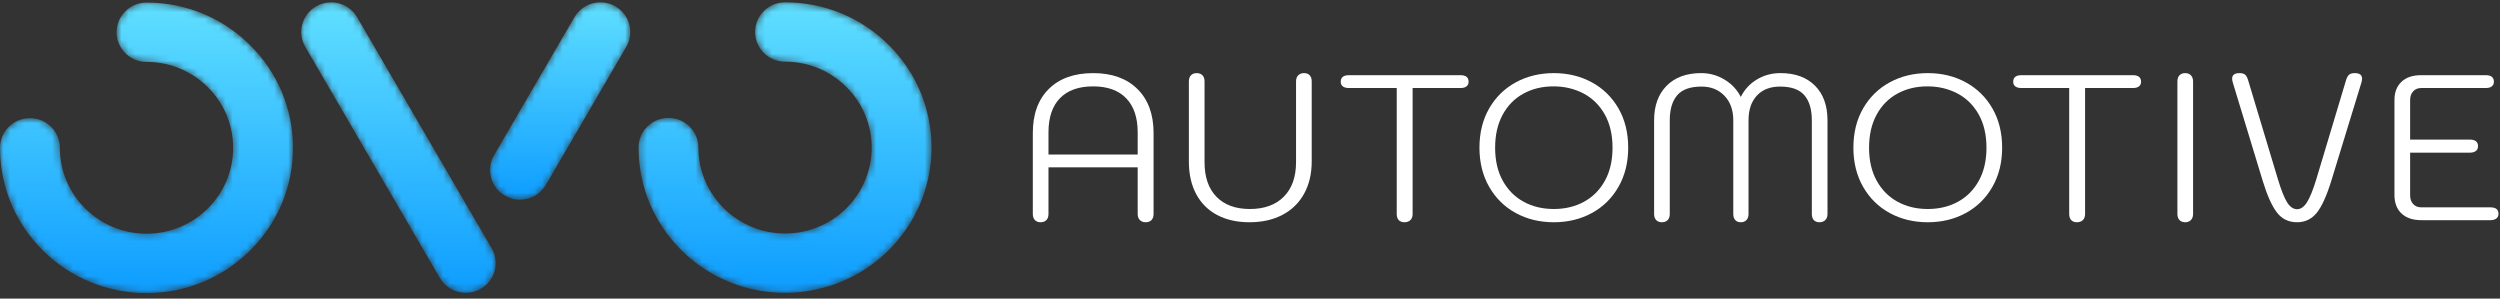
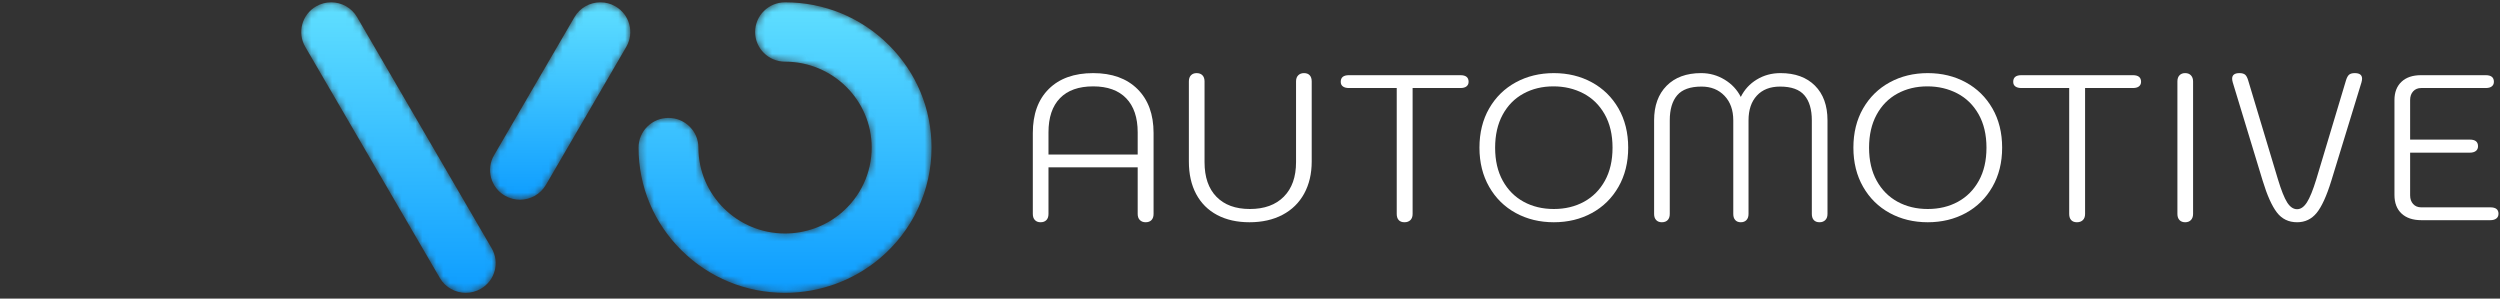
<svg xmlns="http://www.w3.org/2000/svg" xmlns:xlink="http://www.w3.org/1999/xlink" width="360px" height="43px" viewBox="0 0 360 43" version="1.1">
  <rect x="0" y="0" width="360" height="43" fill="#333333" stroke="none" />
  <title>3CA4B1A8-7D45-4A4E-976C-7028398260E7</title>
  <desc>Created with sketchtool.</desc>
  <defs>
    <path d="M4.343,0.087 C3.619,0.091 2.886,0.275 2.214,0.66 L2.214,0.66 C0.152,1.84 -0.554,4.454 0.636,6.498 L0.636,6.498 L20.019,39.785 C20.817,41.156 22.266,41.922 23.755,41.922 L23.755,41.922 C24.486,41.922 25.227,41.737 25.906,41.349 L25.906,41.349 C27.967,40.169 28.673,37.555 27.483,35.511 L27.483,35.511 L8.101,2.224 C7.307,0.86 5.868,0.094 4.386,0.087 L4.386,0.087 L4.343,0.087 Z" id="path-1" />
    <linearGradient x1="50%" y1="0.406%" x2="50%" y2="100%" id="linearGradient-3">
      <stop stop-color="#60DFFF" offset="0%" />
      <stop stop-color="#0E9DFF" offset="100%" />
    </linearGradient>
    <path d="M15.9,0.087 C14.424,0.099 12.992,0.864 12.2,2.224 L12.2,2.224 L0.624,22.104 C-0.566,24.148 0.14,26.762 2.202,27.942 L2.202,27.942 C2.88,28.331 3.621,28.515 4.352,28.515 L4.352,28.515 C5.842,28.515 7.291,27.748 8.089,26.378 L8.089,26.378 L19.665,6.498 C20.855,4.454 20.149,1.84 18.087,0.66 L18.087,0.66 C17.419,0.278 16.692,0.093 15.972,0.087 L15.972,0.087 L15.9,0.087 Z" id="path-4" />
    <linearGradient x1="50%" y1="0%" x2="50%" y2="100%" id="linearGradient-6">
      <stop stop-color="#60DFFF" offset="0%" />
      <stop stop-color="#0E9DFF" offset="100%" />
    </linearGradient>
    <path d="M17.06,4.361 C17.06,6.721 18.989,8.634 21.37,8.634 L21.37,8.634 C28.249,8.634 33.845,14.183 33.845,21.004 L33.845,21.004 C33.845,24.644 32.238,28.083 29.437,30.441 L29.437,30.441 C27.189,32.333 24.324,33.375 21.37,33.375 L21.37,33.375 C14.49,33.375 8.894,27.825 8.894,21.004 L8.894,21.004 C8.894,18.644 6.964,16.731 4.584,16.731 L4.584,16.731 C2.204,16.731 0.274,18.644 0.274,21.004 L0.274,21.004 C0.274,26.592 2.469,31.845 6.453,35.795 L6.453,35.795 C10.437,39.746 15.735,41.921 21.37,41.921 L21.37,41.921 C26.365,41.921 31.211,40.158 35.015,36.957 L35.015,36.957 C39.749,32.972 42.465,27.158 42.465,21.004 L42.465,21.004 C42.465,15.417 40.27,10.165 36.286,6.214 L36.286,6.214 C32.302,2.263 27.004,0.088 21.37,0.088 L21.37,0.088 C18.989,0.088 17.06,2.001 17.06,4.361" id="path-7" />
    <linearGradient x1="50%" y1="0%" x2="50%" y2="98.628%" id="linearGradient-9">
      <stop stop-color="#60DFFF" offset="0%" />
      <stop stop-color="#0E9DFF" offset="100%" />
    </linearGradient>
-     <path d="M16.786,4.394 C16.786,6.754 18.715,8.668 21.095,8.668 L21.095,8.668 C27.975,8.668 33.571,14.217 33.571,21.038 L33.571,21.038 C33.571,27.859 27.975,33.408 21.095,33.408 L21.095,33.408 C14.216,33.408 8.619,27.859 8.619,21.038 L8.619,21.038 C8.619,18.677 6.69,16.765 4.31,16.765 L4.31,16.765 C1.93,16.765 0,18.677 0,21.038 L0,21.038 C0,26.625 2.194,31.878 6.179,35.828 L6.179,35.828 C10.163,39.779 15.461,41.955 21.095,41.955 L21.095,41.955 C26.73,41.955 32.028,39.779 36.012,35.828 L36.012,35.828 C39.996,31.878 42.191,26.625 42.191,21.038 L42.191,21.038 C42.191,15.451 39.996,10.198 36.012,6.247 L36.012,6.247 C32.028,2.297 26.73,0.121 21.095,0.121 L21.095,0.121 C18.715,0.121 16.786,2.034 16.786,4.394" id="path-10" />
    <linearGradient x1="50%" y1="0%" x2="50%" y2="100%" id="linearGradient-12">
      <stop stop-color="#60DFFF" offset="0%" />
      <stop stop-color="#0E9DFF" offset="100%" />
    </linearGradient>
  </defs>
  <g id="Desktop" stroke="none" stroke-width="1" fill="none" fill-rule="evenodd">
    <g id="1-copy" transform="translate(-225, -46)">
      <g id="Group-34-Copy-2" transform="translate(225, 46)">
        <g id="Group-3" transform="translate(43.32, 0.246)">
          <mask id="mask-2" fill="white">
            <use xlink:href="#path-1" />
          </mask>
          <g id="Clip-2" />
          <path d="M4.343,0.087 C3.619,0.091 2.886,0.275 2.214,0.66 L2.214,0.66 C0.152,1.84 -0.554,4.454 0.636,6.498 L0.636,6.498 L20.019,39.785 C20.817,41.156 22.266,41.922 23.755,41.922 L23.755,41.922 C24.486,41.922 25.227,41.737 25.906,41.349 L25.906,41.349 C27.967,40.169 28.673,37.555 27.483,35.511 L27.483,35.511 L8.101,2.224 C7.307,0.86 5.868,0.094 4.386,0.087 L4.386,0.087 L4.343,0.087 Z" id="Fill-1" fill="url(#linearGradient-3)" mask="url(#mask-2)" />
        </g>
        <g id="Group-6" transform="translate(70.521, 0.246)">
          <mask id="mask-5" fill="white">
            <use xlink:href="#path-4" />
          </mask>
          <g id="Clip-5" />
          <path d="M15.9,0.087 C14.424,0.099 12.992,0.864 12.2,2.224 L12.2,2.224 L0.624,22.104 C-0.566,24.148 0.14,26.762 2.202,27.942 L2.202,27.942 C2.88,28.331 3.621,28.515 4.352,28.515 L4.352,28.515 C5.842,28.515 7.291,27.748 8.089,26.378 L8.089,26.378 L19.665,6.498 C20.855,4.454 20.149,1.84 18.087,0.66 L18.087,0.66 C17.419,0.278 16.692,0.093 15.972,0.087 L15.972,0.087 L15.9,0.087 Z" id="Fill-4" fill="url(#linearGradient-6)" mask="url(#mask-5)" />
        </g>
        <g id="Group-9" transform="translate(91.677, 0.246)">
          <mask id="mask-8" fill="white">
            <use xlink:href="#path-7" />
          </mask>
          <g id="Clip-8" />
          <path d="M17.06,4.361 C17.06,6.721 18.989,8.634 21.37,8.634 L21.37,8.634 C28.249,8.634 33.845,14.183 33.845,21.004 L33.845,21.004 C33.845,24.644 32.238,28.083 29.437,30.441 L29.437,30.441 C27.189,32.333 24.324,33.375 21.37,33.375 L21.37,33.375 C14.49,33.375 8.894,27.825 8.894,21.004 L8.894,21.004 C8.894,18.644 6.964,16.731 4.584,16.731 L4.584,16.731 C2.204,16.731 0.274,18.644 0.274,21.004 L0.274,21.004 C0.274,26.592 2.469,31.845 6.453,35.795 L6.453,35.795 C10.437,39.746 15.735,41.921 21.37,41.921 L21.37,41.921 C26.365,41.921 31.211,40.158 35.015,36.957 L35.015,36.957 C39.749,32.972 42.465,27.158 42.465,21.004 L42.465,21.004 C42.465,15.417 40.27,10.165 36.286,6.214 L36.286,6.214 C32.302,2.263 27.004,0.088 21.37,0.088 L21.37,0.088 C18.989,0.088 17.06,2.001 17.06,4.361" id="Fill-7" fill="url(#linearGradient-9)" mask="url(#mask-8)" />
        </g>
        <g id="Group-12" transform="translate(0, 0.246)">
          <mask id="mask-11" fill="white">
            <use xlink:href="#path-10" />
          </mask>
          <g id="Clip-11" />
          <path d="M16.786,4.394 C16.786,6.754 18.715,8.668 21.095,8.668 L21.095,8.668 C27.975,8.668 33.571,14.217 33.571,21.038 L33.571,21.038 C33.571,27.859 27.975,33.408 21.095,33.408 L21.095,33.408 C14.216,33.408 8.619,27.859 8.619,21.038 L8.619,21.038 C8.619,18.677 6.69,16.765 4.31,16.765 L4.31,16.765 C1.93,16.765 0,18.677 0,21.038 L0,21.038 C0,26.625 2.194,31.878 6.179,35.828 L6.179,35.828 C10.163,39.779 15.461,41.955 21.095,41.955 L21.095,41.955 C26.73,41.955 32.028,39.779 36.012,35.828 L36.012,35.828 C39.996,31.878 42.191,26.625 42.191,21.038 L42.191,21.038 C42.191,15.451 39.996,10.198 36.012,6.247 L36.012,6.247 C32.028,2.297 26.73,0.121 21.095,0.121 L21.095,0.121 C18.715,0.121 16.786,2.034 16.786,4.394" id="Fill-10" fill="url(#linearGradient-12)" mask="url(#mask-11)" />
        </g>
        <g id="Group-33" transform="translate(148.43, 10.235)" fill="#FFFFFF">
          <path d="M15.397,12.016 L15.397,8.824 C15.397,6.697 14.845,5.061 13.743,3.918 C12.64,2.775 11.055,2.203 8.99,2.203 C6.904,2.203 5.309,2.769 4.207,3.903 C3.104,5.036 2.552,6.677 2.552,8.824 L2.552,12.016 L15.397,12.016 Z M0.597,21.456 C0.396,21.248 0.296,20.954 0.296,20.576 L0.296,8.914 C0.296,6.21 1.063,4.096 2.597,2.575 C4.132,1.054 6.262,0.294 8.99,0.294 C11.697,0.294 13.823,1.059 15.367,2.59 C16.911,4.122 17.684,6.229 17.684,8.914 L17.684,20.576 C17.684,20.954 17.583,21.248 17.383,21.456 C17.182,21.665 16.902,21.769 16.541,21.769 C16.199,21.769 15.924,21.665 15.713,21.456 C15.503,21.248 15.397,20.954 15.397,20.576 L15.397,13.865 L2.552,13.865 L2.552,20.576 C2.552,20.954 2.452,21.248 2.251,21.456 C2.05,21.665 1.77,21.769 1.409,21.769 C1.068,21.769 0.797,21.665 0.597,21.456 L0.597,21.456 Z" id="Fill-13" />
          <path d="M26.844,20.726 C25.53,20.03 24.522,19.025 23.82,17.713 C23.118,16.401 22.768,14.84 22.768,13.03 L22.768,1.487 C22.768,1.109 22.868,0.816 23.068,0.607 C23.269,0.398 23.539,0.294 23.88,0.294 C24.241,0.294 24.522,0.398 24.723,0.607 C24.923,0.816 25.024,1.109 25.024,1.487 L25.024,13.119 C25.024,15.267 25.595,16.928 26.739,18.1 C27.881,19.274 29.486,19.861 31.552,19.861 C33.637,19.861 35.267,19.269 36.44,18.086 C37.613,16.903 38.2,15.247 38.2,13.119 L38.2,1.487 C38.2,1.109 38.305,0.816 38.516,0.607 C38.726,0.398 39.002,0.294 39.343,0.294 C39.704,0.294 39.979,0.398 40.17,0.607 C40.36,0.816 40.456,1.109 40.456,1.487 L40.456,13.03 C40.456,14.78 40.095,16.316 39.373,17.639 C38.651,18.961 37.613,19.98 36.26,20.696 C34.906,21.412 33.316,21.769 31.491,21.769 C29.706,21.769 28.157,21.422 26.844,20.726" id="Fill-15" />
          <path d="M52.985,21.456 C52.794,21.247 52.699,20.954 52.699,20.576 L52.699,2.441 L45.811,2.441 C45.45,2.441 45.164,2.367 44.953,2.217 C44.743,2.068 44.637,1.845 44.637,1.546 C44.637,0.91 45.029,0.592 45.811,0.592 L61.875,0.592 C62.657,0.592 63.048,0.91 63.048,1.546 C63.048,1.825 62.947,2.044 62.747,2.203 C62.546,2.362 62.255,2.441 61.875,2.441 L54.986,2.441 L54.986,20.576 C54.986,20.954 54.88,21.247 54.67,21.456 C54.459,21.665 54.174,21.769 53.813,21.769 C53.452,21.769 53.176,21.665 52.985,21.456" id="Fill-17" />
          <path d="M79.668,18.817 C80.941,18.121 81.944,17.112 82.676,15.789 C83.408,14.467 83.775,12.881 83.775,11.032 C83.775,9.163 83.398,7.562 82.646,6.229 C81.894,4.897 80.871,3.893 79.578,3.217 C78.284,2.541 76.845,2.202 75.261,2.202 C73.656,2.202 72.217,2.551 70.944,3.247 C69.67,3.943 68.673,4.957 67.951,6.289 C67.229,7.621 66.868,9.202 66.868,11.032 C66.868,12.881 67.234,14.467 67.966,15.789 C68.698,17.112 69.7,18.121 70.974,18.817 C72.247,19.513 73.697,19.861 75.321,19.861 C76.946,19.861 78.394,19.513 79.668,18.817 M69.846,20.442 C68.222,19.558 66.943,18.299 66.011,16.669 C65.078,15.039 64.612,13.16 64.612,11.032 C64.612,8.884 65.078,7 66.011,5.379 C66.943,3.759 68.222,2.506 69.846,1.621 C71.471,0.736 73.295,0.294 75.321,0.294 C77.346,0.294 79.172,0.736 80.796,1.621 C82.421,2.506 83.699,3.759 84.632,5.379 C85.564,7 86.03,8.884 86.03,11.032 C86.03,13.16 85.564,15.039 84.632,16.669 C83.699,18.299 82.421,19.558 80.796,20.442 C79.172,21.327 77.346,21.769 75.321,21.769 C73.295,21.769 71.471,21.327 69.846,20.442" id="Fill-19" />
          <path d="M90.061,21.456 C89.861,21.247 89.761,20.954 89.761,20.576 L89.761,7.094 C89.761,4.987 90.362,3.326 91.566,2.113 C92.769,0.9 94.423,0.293 96.529,0.293 C97.752,0.293 98.88,0.607 99.914,1.233 C100.946,1.859 101.723,2.69 102.245,3.724 C102.766,2.67 103.533,1.835 104.546,1.218 C105.558,0.602 106.697,0.293 107.961,0.293 C110.066,0.293 111.721,0.895 112.924,2.098 C114.127,3.302 114.729,4.967 114.729,7.094 L114.729,20.576 C114.729,20.954 114.624,21.247 114.413,21.456 C114.203,21.665 113.926,21.769 113.586,21.769 C113.225,21.769 112.949,21.665 112.759,21.456 C112.568,21.247 112.473,20.954 112.473,20.576 L112.473,7.094 C112.473,5.524 112.117,4.32 111.405,3.485 C110.693,2.65 109.525,2.232 107.9,2.232 C106.476,2.232 105.363,2.665 104.561,3.53 C103.759,4.395 103.358,5.583 103.358,7.094 L103.358,20.576 C103.358,20.954 103.257,21.247 103.057,21.456 C102.857,21.665 102.586,21.769 102.245,21.769 C101.904,21.769 101.638,21.665 101.448,21.456 C101.257,21.247 101.162,20.954 101.162,20.576 L101.162,7.094 C101.162,5.623 100.741,4.445 99.898,3.56 C99.056,2.675 97.953,2.232 96.589,2.232 C94.965,2.232 93.796,2.65 93.085,3.485 C92.373,4.32 92.017,5.524 92.017,7.094 L92.017,20.576 C92.017,20.954 91.916,21.247 91.716,21.456 C91.515,21.665 91.235,21.769 90.874,21.769 C90.532,21.769 90.262,21.665 90.061,21.456" id="Fill-21" />
          <path d="M133.515,18.817 C134.789,18.121 135.791,17.112 136.523,15.789 C137.256,14.467 137.622,12.881 137.622,11.032 C137.622,9.163 137.245,7.562 136.494,6.229 C135.741,4.897 134.719,3.893 133.425,3.217 C132.132,2.541 130.692,2.202 129.108,2.202 C127.504,2.202 126.065,2.551 124.791,3.247 C123.518,3.943 122.52,4.957 121.798,6.289 C121.076,7.621 120.715,9.202 120.715,11.032 C120.715,12.881 121.081,14.467 121.813,15.789 C122.545,17.112 123.548,18.121 124.821,18.817 C126.095,19.513 127.544,19.861 129.168,19.861 C130.793,19.861 132.241,19.513 133.515,18.817 M123.693,20.442 C122.069,19.558 120.791,18.299 119.858,16.669 C118.925,15.039 118.459,13.16 118.459,11.032 C118.459,8.884 118.925,7 119.858,5.379 C120.791,3.759 122.069,2.506 123.693,1.621 C125.318,0.736 127.142,0.294 129.168,0.294 C131.194,0.294 133.019,0.736 134.643,1.621 C136.268,2.506 137.546,3.759 138.479,5.379 C139.412,7 139.878,8.884 139.878,11.032 C139.878,13.16 139.412,15.039 138.479,16.669 C137.546,18.299 136.268,19.558 134.643,20.442 C133.019,21.327 131.194,21.769 129.168,21.769 C127.142,21.769 125.318,21.327 123.693,20.442" id="Fill-23" />
          <path d="M149.82,21.456 C149.629,21.247 149.534,20.954 149.534,20.576 L149.534,2.441 L142.646,2.441 C142.285,2.441 141.999,2.367 141.788,2.217 C141.578,2.068 141.473,1.845 141.473,1.546 C141.473,0.91 141.864,0.592 142.646,0.592 L158.71,0.592 C159.492,0.592 159.883,0.91 159.883,1.546 C159.883,1.825 159.782,2.044 159.582,2.203 C159.382,2.362 159.09,2.441 158.71,2.441 L151.821,2.441 L151.821,20.576 C151.821,20.954 151.716,21.247 151.505,21.456 C151.294,21.665 151.009,21.769 150.648,21.769 C150.287,21.769 150.011,21.665 149.82,21.456" id="Fill-25" />
          <path d="M165.418,21.456 C165.217,21.247 165.117,20.954 165.117,20.576 L165.117,1.487 C165.117,1.109 165.217,0.816 165.418,0.607 C165.618,0.398 165.889,0.293 166.23,0.293 C166.591,0.293 166.872,0.403 167.072,0.622 C167.272,0.841 167.373,1.129 167.373,1.487 L167.373,20.576 C167.373,20.934 167.272,21.223 167.072,21.441 C166.872,21.66 166.591,21.769 166.23,21.769 C165.889,21.769 165.618,21.665 165.418,21.456" id="Fill-27" />
          <path d="M179.436,20.353 C178.714,19.408 178.032,17.882 177.39,15.774 L173.089,1.636 C173.028,1.417 172.998,1.238 172.998,1.099 C172.998,0.562 173.349,0.294 174.051,0.294 C174.412,0.294 174.683,0.368 174.863,0.517 C175.044,0.666 175.194,0.95 175.315,1.367 L179.586,15.565 C180.067,17.156 180.514,18.275 180.925,18.921 C181.336,19.567 181.812,19.89 182.354,19.89 C182.875,19.89 183.347,19.562 183.767,18.906 C184.189,18.25 184.64,17.136 185.121,15.565 L189.393,1.337 C189.514,0.94 189.664,0.666 189.844,0.517 C190.025,0.368 190.296,0.294 190.657,0.294 C191.358,0.294 191.709,0.562 191.709,1.099 C191.709,1.238 191.679,1.417 191.619,1.636 L187.287,15.774 C186.605,17.981 185.898,19.532 185.166,20.427 C184.434,21.322 183.497,21.769 182.354,21.769 C181.13,21.769 180.158,21.297 179.436,20.353" id="Fill-29" />
          <path d="M197.395,20.517 C196.713,19.88 196.372,18.985 196.372,17.832 L196.372,4.171 C196.372,3.058 196.708,2.183 197.38,1.546 C198.052,0.91 198.989,0.592 200.192,0.592 L209.518,0.592 C210.3,0.592 210.691,0.91 210.691,1.546 C210.691,1.825 210.59,2.044 210.39,2.203 C210.19,2.362 209.898,2.441 209.518,2.441 L200.223,2.441 C199.741,2.441 199.355,2.601 199.064,2.919 C198.773,3.237 198.628,3.654 198.628,4.171 L198.628,9.868 L207.232,9.868 C208.014,9.868 208.405,10.187 208.405,10.823 C208.405,11.121 208.3,11.35 208.089,11.509 C207.878,11.668 207.593,11.748 207.232,11.748 L198.628,11.748 L198.628,17.892 C198.628,18.409 198.773,18.827 199.064,19.145 C199.355,19.463 199.741,19.622 200.223,19.622 L210.18,19.622 C210.962,19.622 211.353,19.93 211.353,20.546 C211.353,20.845 211.248,21.074 211.037,21.232 C210.827,21.392 210.54,21.471 210.18,21.471 L200.253,21.471 C199.029,21.471 198.076,21.153 197.395,20.517" id="Fill-31" />
        </g>
      </g>
    </g>
  </g>
</svg>